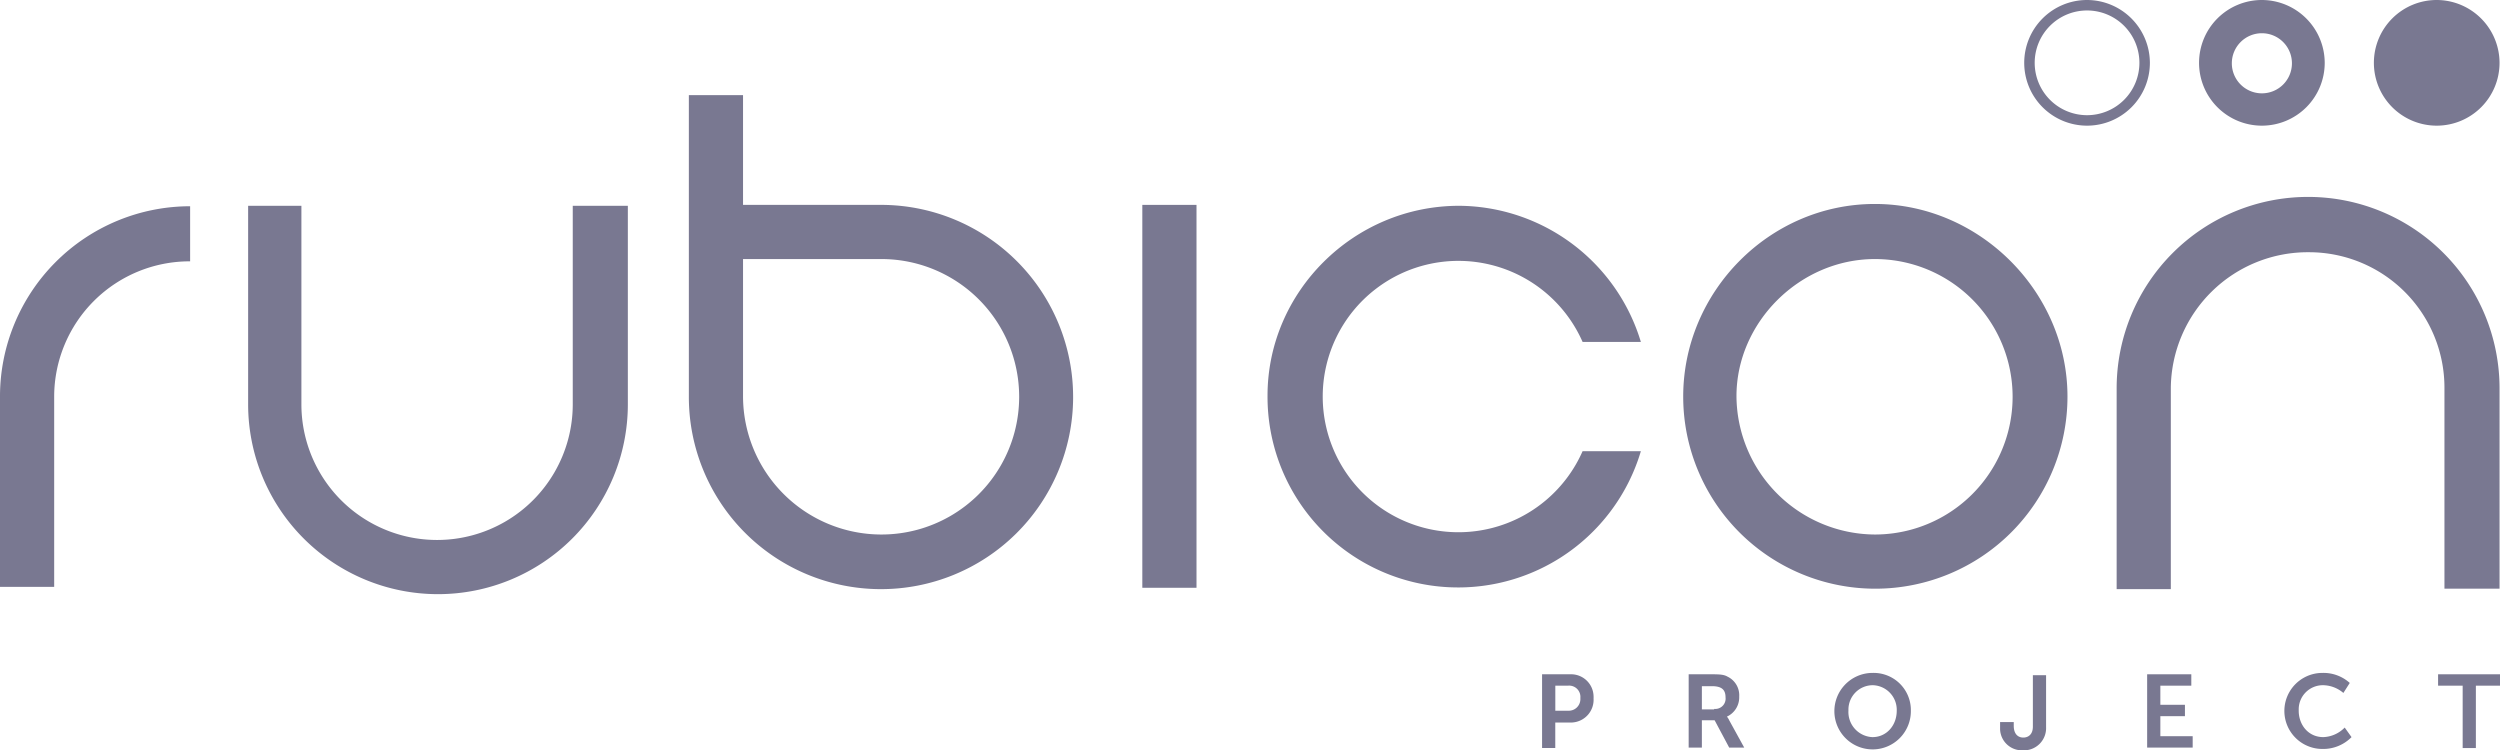
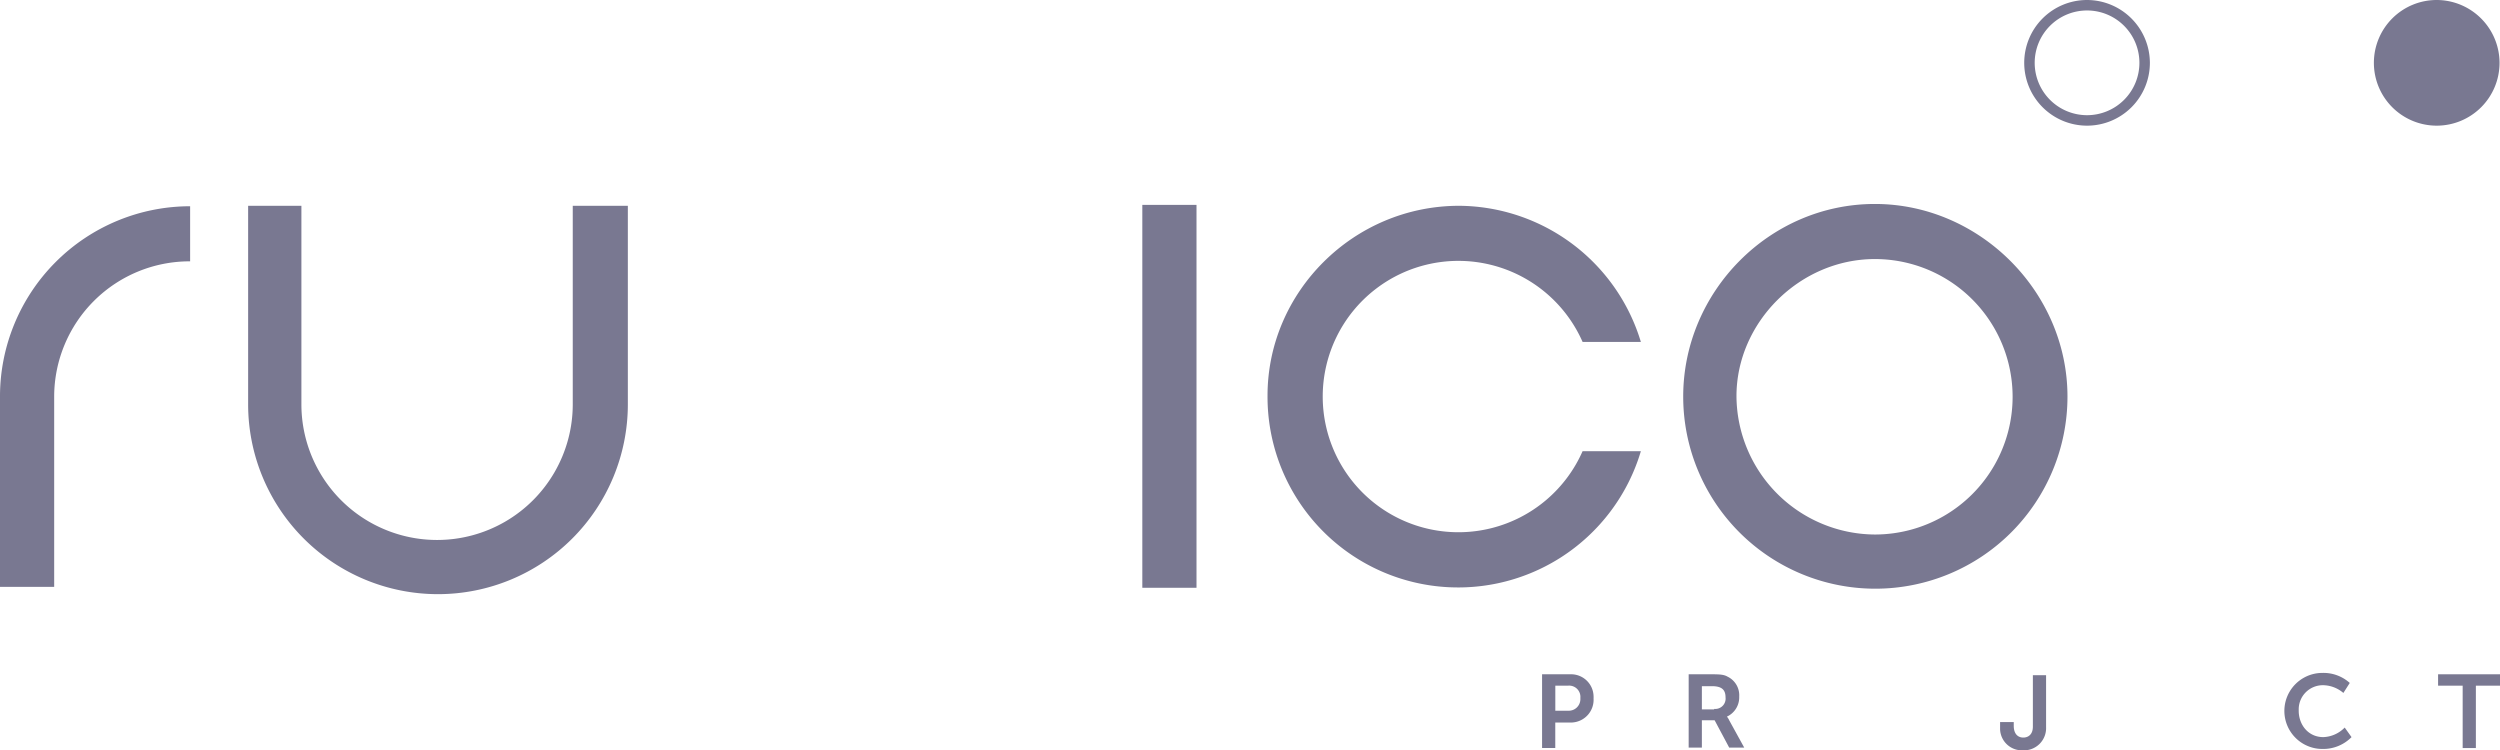
<svg xmlns="http://www.w3.org/2000/svg" viewBox="0 0 549.1 164.81">
  <title>Rubicon</title>
  <g>
    <g>
      <path d="M549,13.8A13.8,13.8,0,1,1,535.2,0h0A13.84,13.84,0,0,1,549,13.8Z" transform="translate(0 0)" style="fill: #797891" />
      <path d="M0,87.1A41.79,41.79,0,0,1,41.76,45.3h0V57.4A29.75,29.75,0,0,0,11.9,87v41.9H0Z" transform="translate(0 0)" style="fill: #797891" />
      <path d="M125.8,45.2h12.1V88.8a41.7,41.7,0,0,1-83.4,0V45.2H66.2V88.8a29.8,29.8,0,0,0,59.6,0h0Z" transform="translate(0 0)" style="fill: #797891" />
      <rect x="250.9" y="45" width="11.9" height="84.1" style="fill: #797891" />
      <path d="M320.5,45.2a42,42,0,0,1,39.9,29.9H347.6a29.8,29.8,0,1,0,0,24h12.8a41.87,41.87,0,0,1-82-12.2C278.4,64.1,297.3,45.2,320.5,45.2Z" transform="translate(0 0)" style="fill: #797891" />
      <path d="M411.8,44.8c23,0,42.3,19.3,42.3,42.3a42.2,42.2,0,0,1-84.4,0v0C369.7,64.1,388.6,44.8,411.8,44.8Zm0,72.6a30.25,30.25,0,0,0,0-60.5h0c-16.5,0-30.4,13.9-30.4,30.1A30.58,30.58,0,0,0,411.8,117.4Z" transform="translate(0 0)" style="fill: #797891" />
-       <path d="M476.8,129.4H464.9V85.3a42.05,42.05,0,0,1,84.1,0v44H536.9v-44a29.75,29.75,0,0,0-29.6-29.9h-.1a30.09,30.09,0,0,0-30.4,29.78V129.4Z" transform="translate(0 0)" style="fill: #797891" />
-       <path d="M193.6,45H163.2V20.9H151.3V87a42.2,42.2,0,1,0,42.4-42Zm0,72.4A30.4,30.4,0,0,1,163.2,87V56.9h30.4a30.25,30.25,0,0,1,0,60.5Z" transform="translate(0 0)" style="fill: #797891" />
      <path d="M458.4,0a13.8,13.8,0,1,0,13.8,13.8h0A13.84,13.84,0,0,0,458.4,0Zm0,25.3a11.5,11.5,0,1,1,11.5-11.5A11.5,11.5,0,0,1,458.4,25.3Z" transform="translate(0 0)" style="fill: #797891" />
-       <path d="M496.8,0a13.8,13.8,0,1,0,13.8,13.8h0A13.84,13.84,0,0,0,496.8,0Zm0,20.5a6.6,6.6,0,1,1,6.6-6.6,6.59,6.59,0,0,1-6.6,6.6Z" transform="translate(0 0)" style="fill: #797891" />
    </g>
    <g>
      <path d="M338.7,148.1h6.2a4.94,4.94,0,0,1,5.11,4.76,4.87,4.87,0,0,1,0,.54,5,5,0,0,1-4.69,5.29H341.6v5.6h-2.9V148.1Zm5.7,8a2.55,2.55,0,0,0,2.71-2.38,3,3,0,0,0,0-.42,2.47,2.47,0,0,0-2.22-2.7,1.93,1.93,0,0,0-.48,0h-2.8v5.5Z" transform="translate(0 0)" style="fill: #797891" />
      <path d="M370.9,148.1h5.2c1.8,0,2.6.1,3.3.5A4.54,4.54,0,0,1,382,153a4.66,4.66,0,0,1-2.7,4.4h0a3.47,3.47,0,0,1,.5.8l3.3,6h-3.3l-3.2-6h-2.8v6h-2.9Zm5.6,7.6a2.27,2.27,0,0,0,2.5-2,2,2,0,0,0,0-.49c0-1.6-.7-2.5-3-2.5h-2.2v5.1h2.7Z" transform="translate(0 0)" style="fill: #797891" />
-       <path d="M411.3,147.8a8.17,8.17,0,0,1,8.4,7.92V156a8.4,8.4,0,1,1-8.6-8.2Zm0,14.1c3,0,5.3-2.5,5.3-5.8a5.41,5.41,0,0,0-5.22-5.6h-.08a5.35,5.35,0,0,0-5.31,5.37c0,.08,0,.15,0,.23a5.52,5.52,0,0,0,5.23,5.8Z" transform="translate(0 0)" style="fill: #797891" />
      <path d="M439.4,158.6h2.9v.8c0,1.9,1,2.6,2.1,2.6s2.1-.7,2.1-2.4v-8.8h0v-2.5h2.9v11.4a4.87,4.87,0,0,1-4.63,5.1h-.47a4.8,4.8,0,0,1-5-4.56c0-.18,0-.36,0-.54v-1.1Z" transform="translate(0 0)" style="fill: #797891" />
-       <path d="M471.6,148.1h9.7v2.5h-6.8v4.2h5.4v2.5h-5.4v4.4h7.1v2.5h-10Z" transform="translate(0 0)" style="fill: #797891" />
      <path d="M510.1,147.8a8.64,8.64,0,0,1,6,2.2l-1.4,2.2a7,7,0,0,0-4.4-1.7,5.3,5.3,0,0,0-5.41,5.19c0,.14,0,.27,0,.41,0,3.1,2.1,5.8,5.4,5.8a6.91,6.91,0,0,0,4.7-2.1l1.5,2.1a8.72,8.72,0,0,1-6.4,2.6,8.35,8.35,0,1,1,0-16.7Z" transform="translate(0 0)" style="fill: #797891" />
      <path d="M540.8,150.6h-5.3v-2.5h13.6v2.5h-5.3v13.7h-2.9V150.6Z" transform="translate(0 0)" style="fill: #797891" />
    </g>
  </g>
</svg>